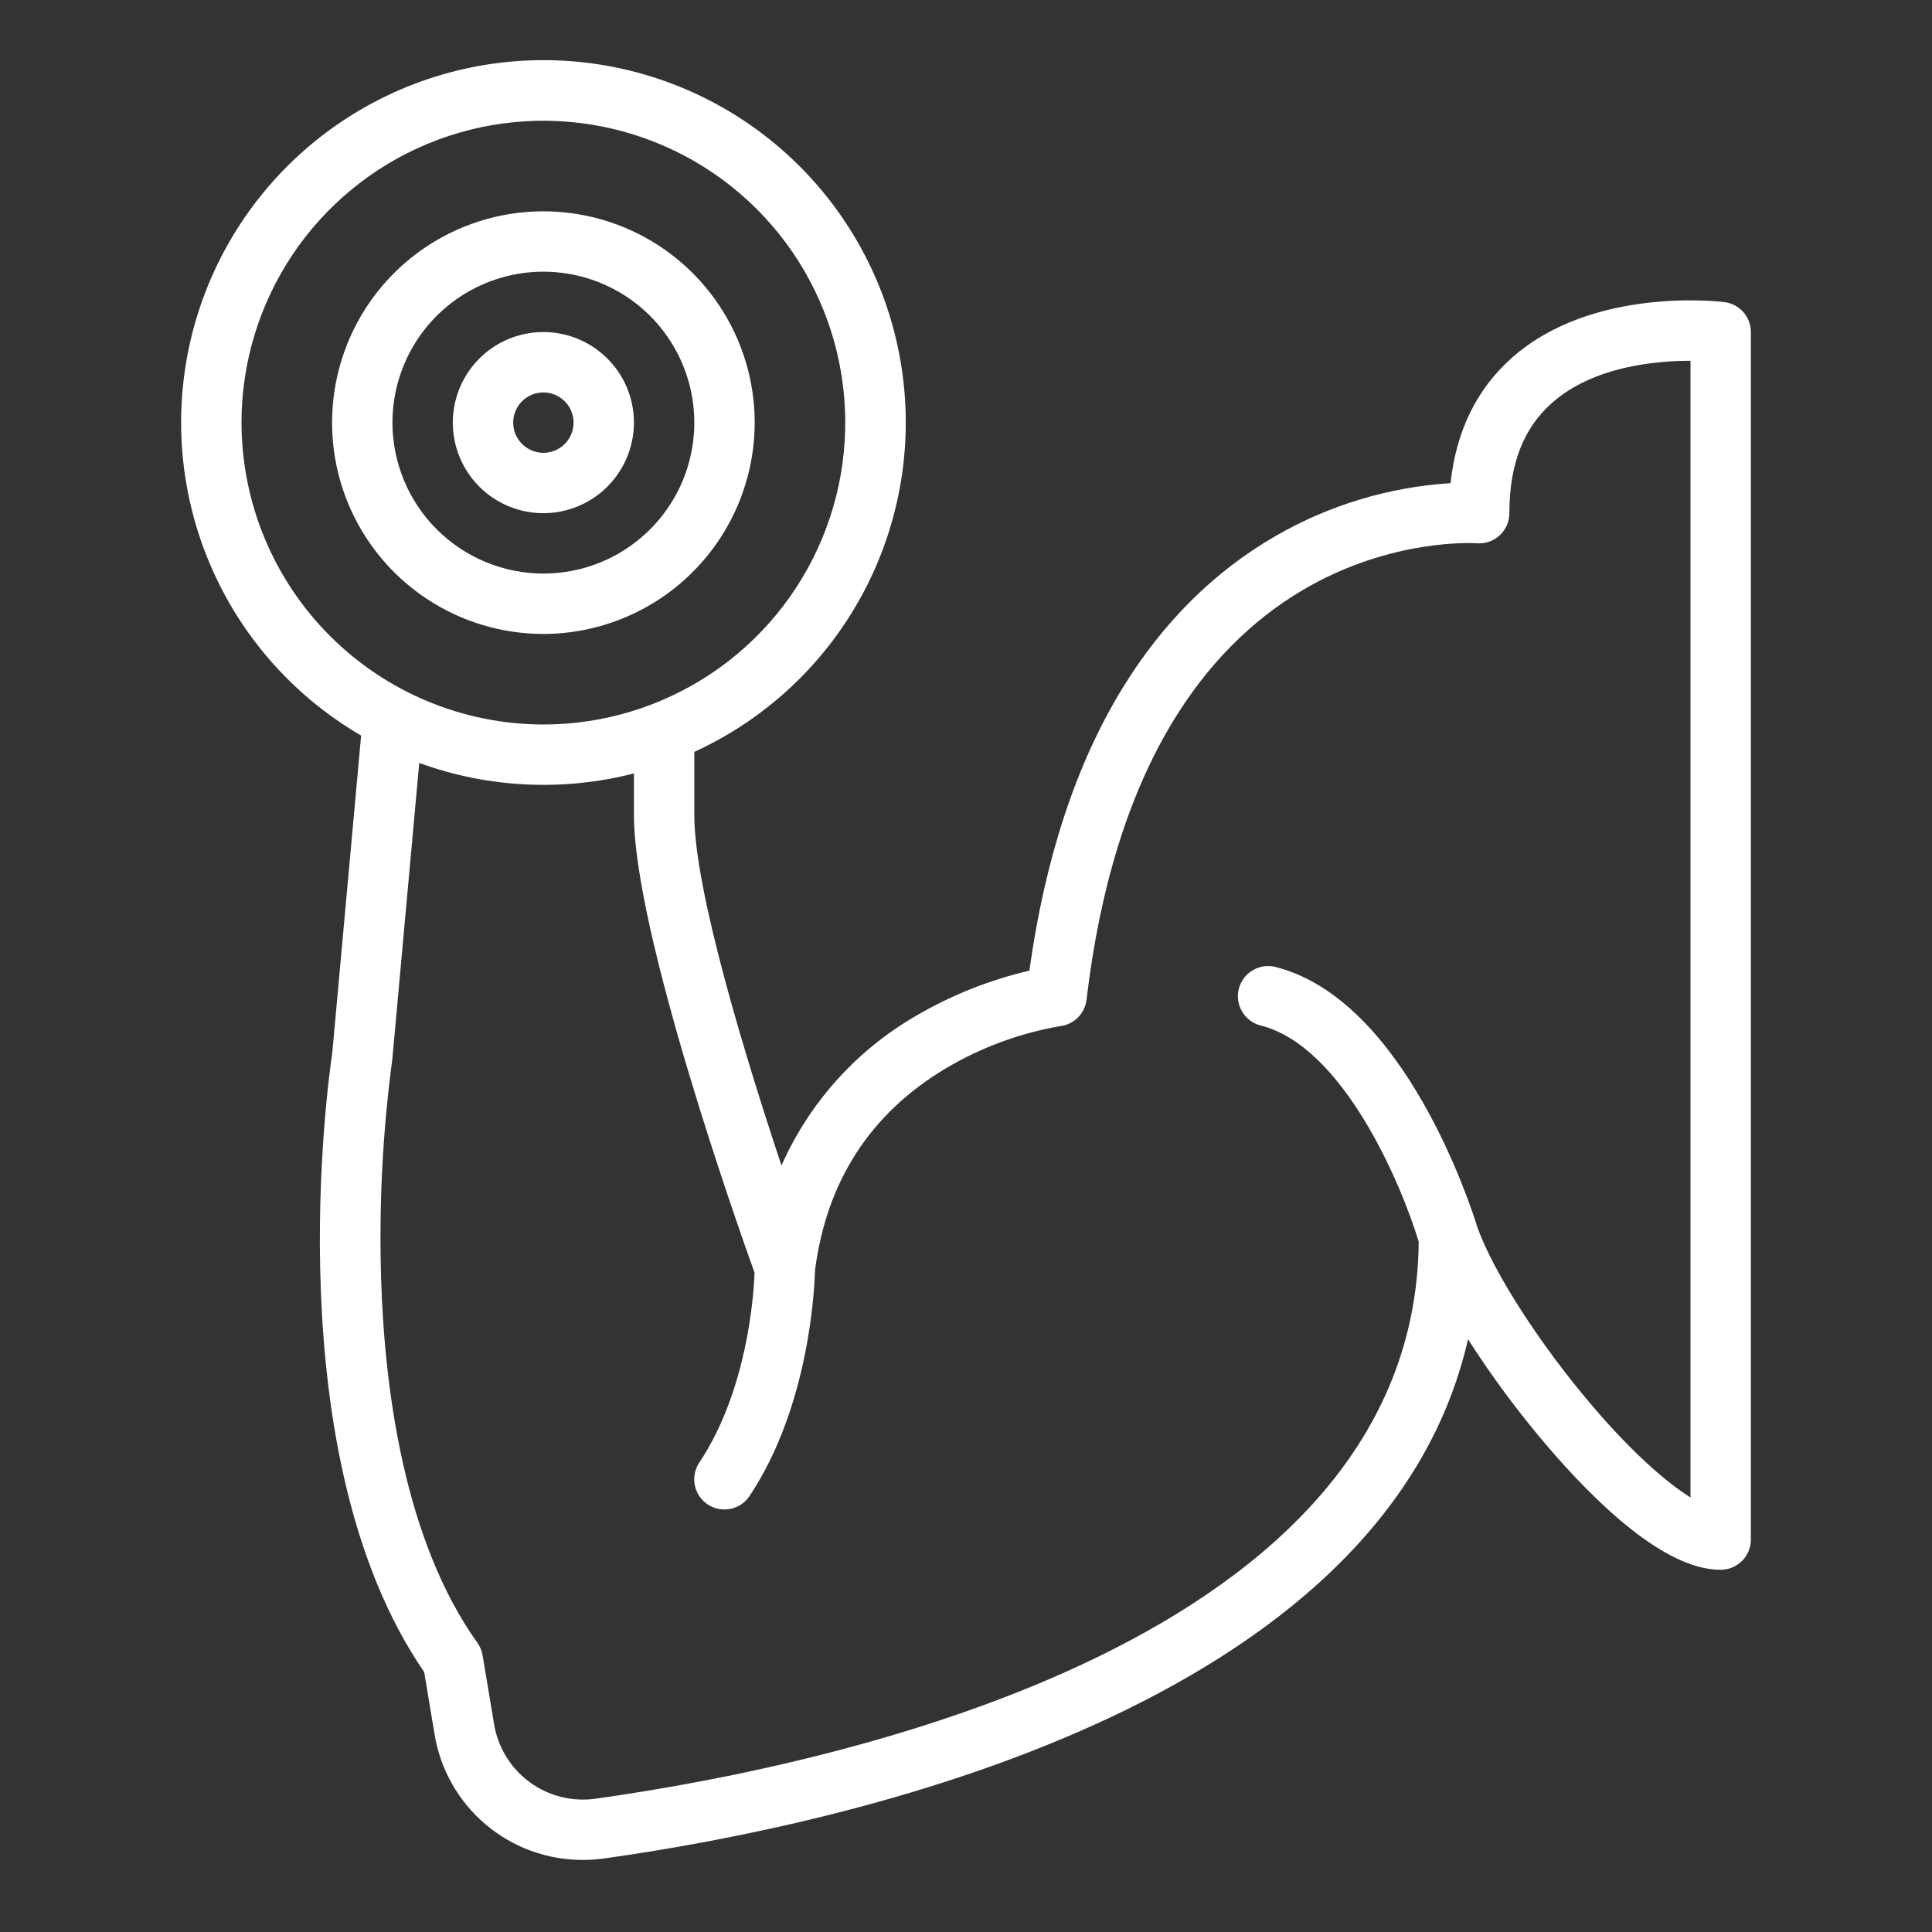
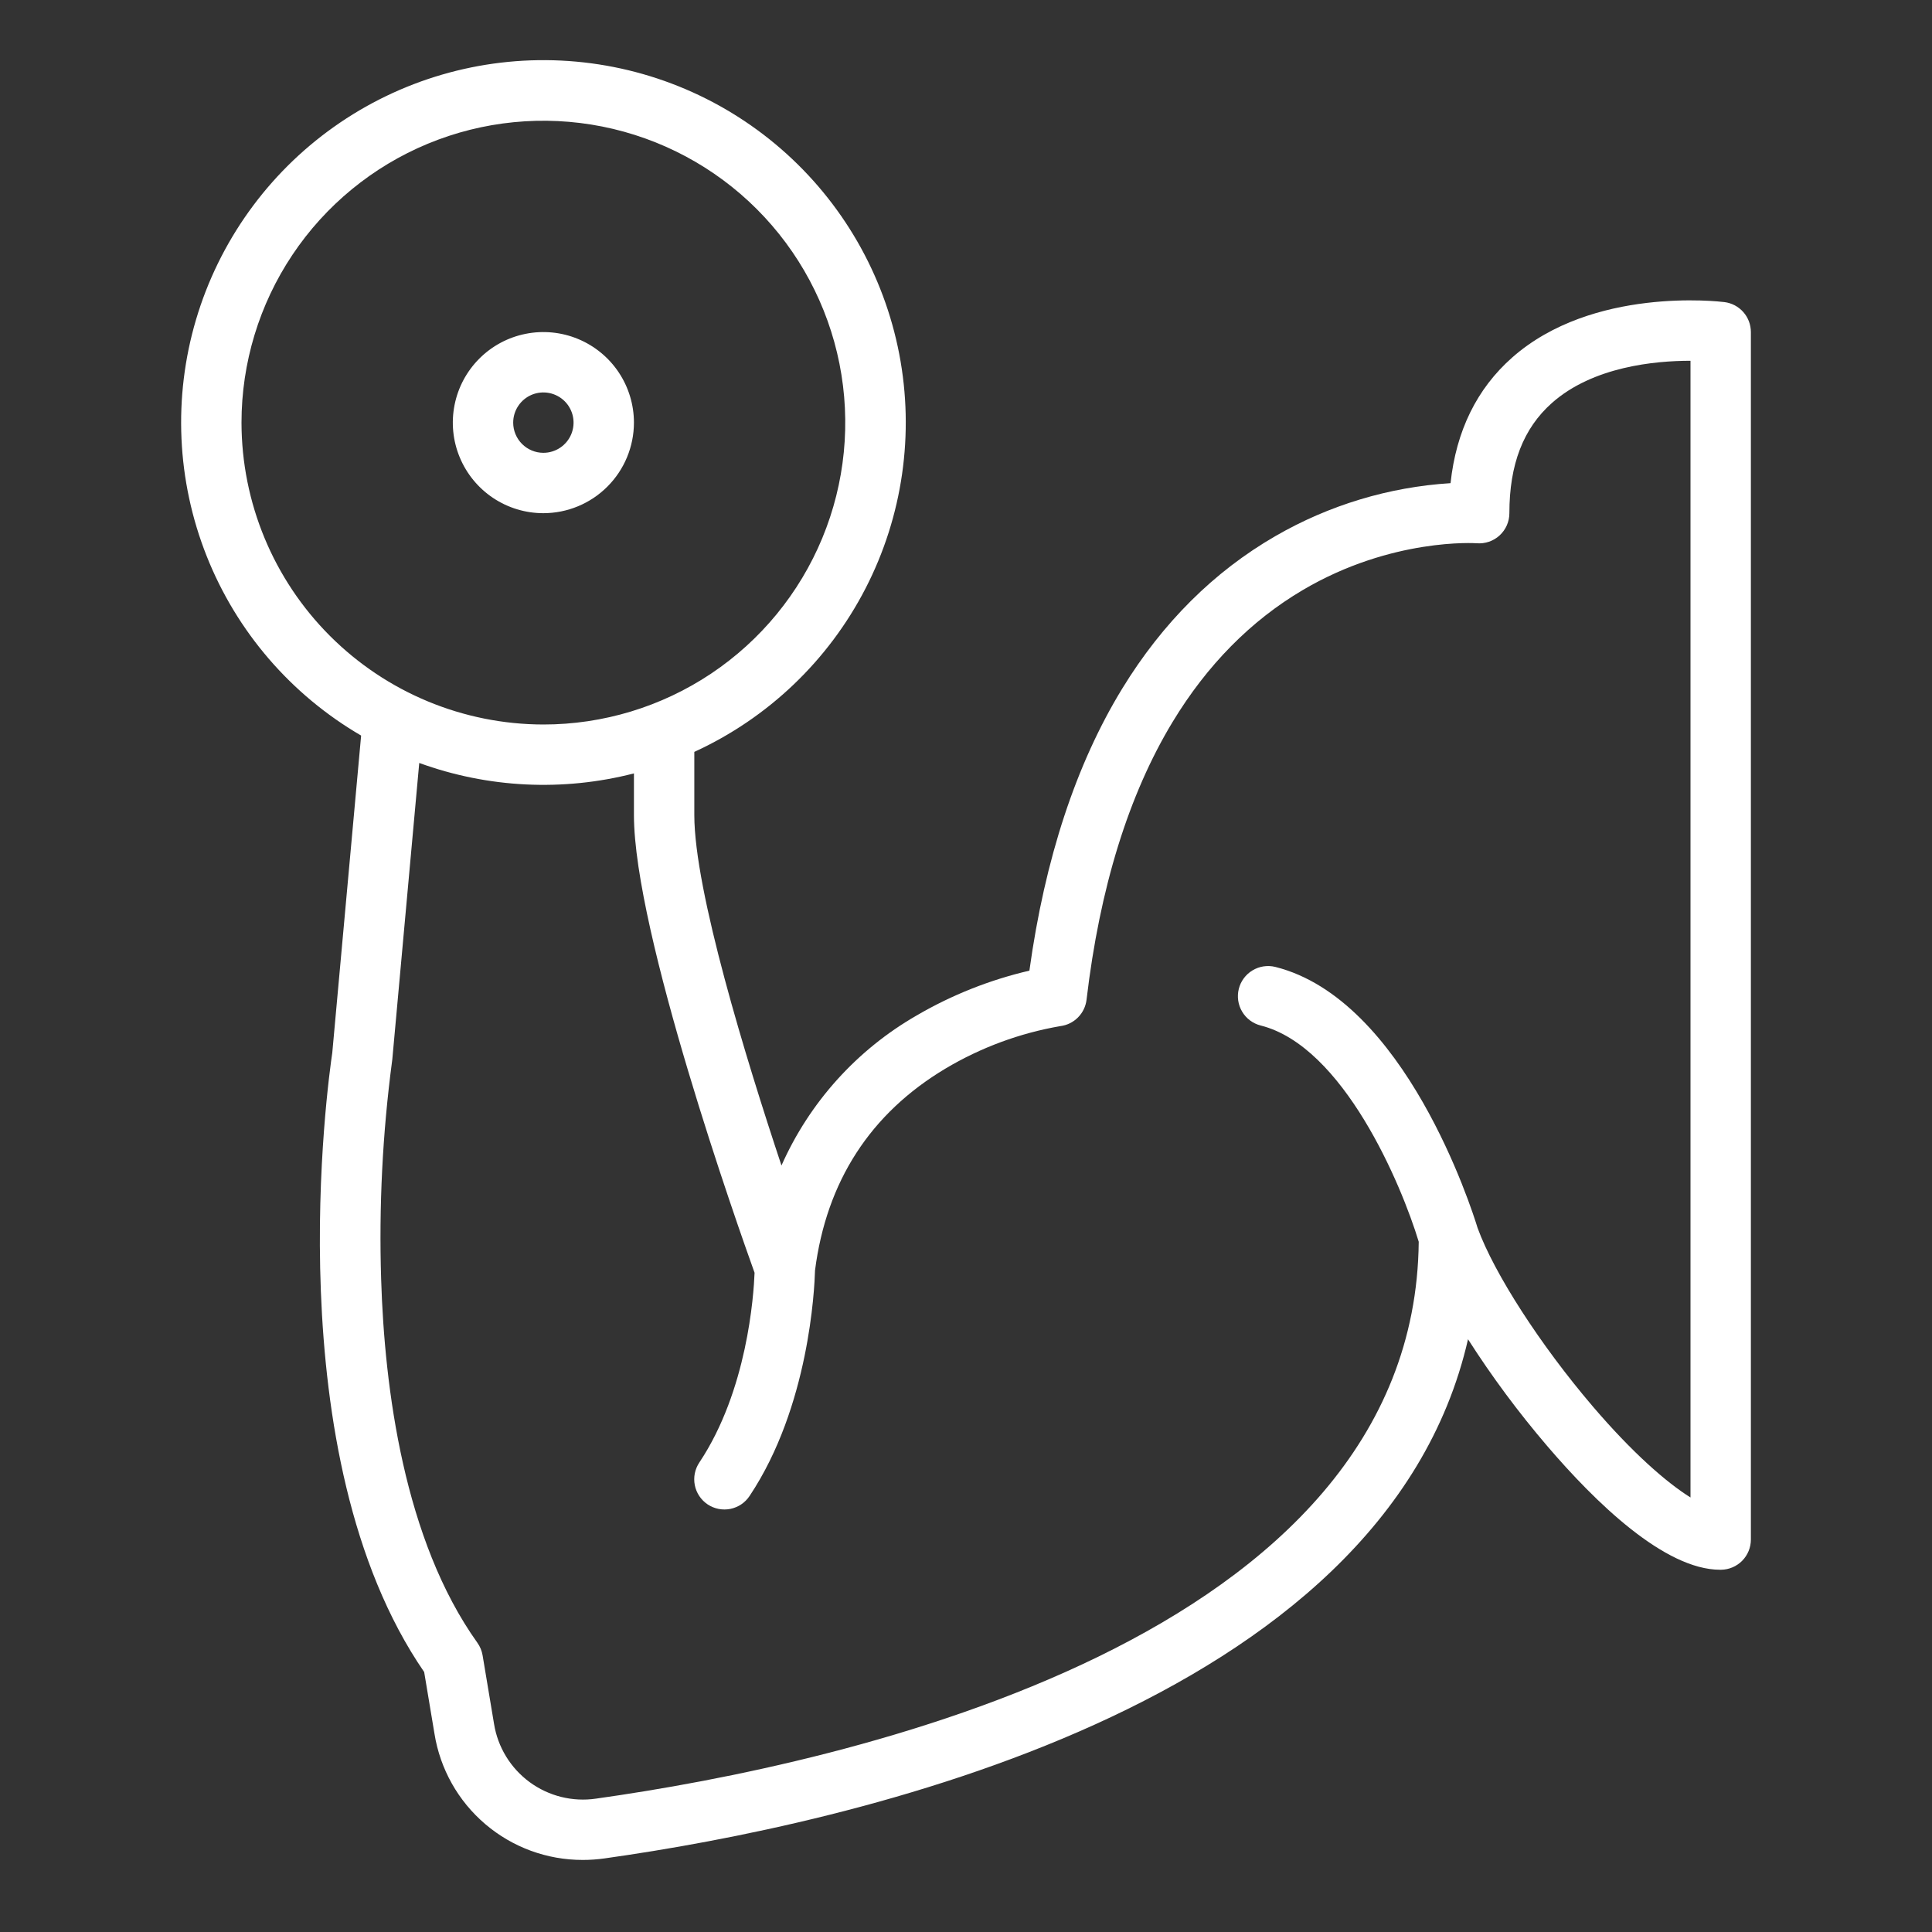
<svg xmlns="http://www.w3.org/2000/svg" width="96" height="96" viewBox="0 0 96 96" fill="none">
  <rect x="0" y="0" width="96" height="96" fill="#333333" stroke="none" />
  <path d="M85.686 15.011C85.42 14.978 79.134 14.239 75.141 17.764C73.382 19.316 72.355 21.412 72.077 24.008C69.012 24.201 66.034 25.101 63.375 26.638C60.325 28.397 57.766 30.944 55.767 34.209C53.47 37.961 51.919 42.675 51.15 48.231C49.183 48.689 47.296 49.438 45.552 50.456C42.577 52.164 40.223 54.776 38.831 57.913C37.081 52.653 34.5 44.263 34.5 40.5V37.361C38.167 35.681 41.163 32.82 43.01 29.234C44.856 25.649 45.445 21.547 44.682 17.587C43.919 13.627 41.849 10.038 38.803 7.394C35.757 4.751 31.912 3.207 27.884 3.01C23.856 2.813 19.878 3.974 16.589 6.307C13.299 8.64 10.888 12.01 9.742 15.876C8.596 19.743 8.782 23.883 10.269 27.631C11.756 31.38 14.459 34.521 17.944 36.55L16.51 52.319C16.313 53.643 13.674 72.319 21.077 83.082L21.589 86.149C21.869 87.9 22.766 89.494 24.117 90.643C25.467 91.793 27.184 92.422 28.957 92.419C29.317 92.42 29.677 92.394 30.034 92.344C42.061 90.653 68.765 84.858 72.945 66.547C74.129 68.399 75.44 70.166 76.868 71.837C79.273 74.653 82.713 78 85.473 78H85.522C85.916 77.994 86.292 77.833 86.569 77.553C86.845 77.272 87 76.894 87 76.5V16.5C87 16.134 86.867 15.781 86.625 15.507C86.383 15.233 86.049 15.056 85.686 15.011ZM12 21C12 18.033 12.88 15.133 14.528 12.666C16.176 10.199 18.519 8.277 21.26 7.141C24.001 6.006 27.017 5.709 29.927 6.288C32.836 6.867 35.509 8.295 37.607 10.393C39.705 12.491 41.133 15.164 41.712 18.073C42.291 20.983 41.994 23.999 40.858 26.74C39.723 29.481 37.8 31.823 35.334 33.472C32.867 35.12 29.967 36 27 36C23.023 35.995 19.211 34.413 16.398 31.601C13.586 28.789 12.005 24.976 12 21ZM84 74.409C82.8 73.659 81.109 72.183 79.148 69.888C76.54 66.835 74.243 63.275 73.421 61.016C73.126 60.051 69.812 49.656 63.364 48.044C62.979 47.951 62.573 48.014 62.234 48.219C61.895 48.424 61.651 48.754 61.555 49.138C61.459 49.523 61.519 49.929 61.722 50.269C61.924 50.61 62.253 50.856 62.636 50.955C66.751 51.984 69.638 58.866 70.496 61.702C70.302 81.507 41.866 87.65 29.615 89.373C28.451 89.544 27.267 89.249 26.319 88.554C25.371 87.858 24.734 86.817 24.548 85.656L23.98 82.253C23.942 82.027 23.854 81.814 23.721 81.628C20.074 76.522 19.107 68.99 18.939 63.57C18.825 59.947 19.007 56.321 19.482 52.728C19.487 52.697 19.491 52.666 19.494 52.635L20.832 37.911C24.254 39.157 27.973 39.338 31.5 38.43V40.5C31.5 46.337 36.689 61.006 37.494 63.243C37.451 64.362 37.132 69.097 34.752 72.667C34.642 72.831 34.565 73.015 34.525 73.208C34.486 73.402 34.486 73.602 34.524 73.796C34.562 73.99 34.639 74.174 34.748 74.338C34.858 74.503 34.999 74.644 35.164 74.754C35.328 74.863 35.513 74.939 35.706 74.977C35.9 75.015 36.1 75.015 36.294 74.976C36.487 74.936 36.672 74.859 36.835 74.749C36.999 74.638 37.139 74.496 37.248 74.331C40.205 69.896 40.473 64.039 40.498 63.125C41.066 58.701 43.248 55.326 46.983 53.095C48.739 52.05 50.672 51.335 52.686 50.987C53.019 50.946 53.328 50.794 53.564 50.556C53.801 50.318 53.95 50.008 53.99 49.675C54.643 44.126 56.081 39.483 58.266 35.873C59.979 33.044 62.157 30.837 64.739 29.316C69.163 26.708 73.34 26.991 73.376 26.994C73.582 27.011 73.79 26.985 73.987 26.918C74.183 26.851 74.363 26.744 74.516 26.603C74.668 26.463 74.79 26.292 74.874 26.102C74.957 25.912 75 25.707 75 25.5C75 23.076 75.692 21.284 77.117 20.021C79.157 18.213 82.242 17.927 83.988 17.927H84V74.409Z" fill="white" />
-   <path d="M37.5 21C37.5 18.923 36.884 16.893 35.73 15.166C34.577 13.44 32.937 12.094 31.018 11.299C29.1 10.505 26.988 10.297 24.952 10.702C22.915 11.107 21.044 12.107 19.575 13.575C18.107 15.044 17.107 16.915 16.702 18.952C16.297 20.988 16.505 23.1 17.299 25.018C18.094 26.937 19.44 28.577 21.166 29.73C22.893 30.884 24.923 31.5 27 31.5C29.784 31.497 32.453 30.39 34.421 28.421C36.39 26.453 37.497 23.784 37.5 21ZM19.5 21C19.5 19.517 19.94 18.067 20.764 16.833C21.588 15.6 22.759 14.639 24.13 14.071C25.5 13.503 27.008 13.355 28.463 13.644C29.918 13.934 31.254 14.648 32.303 15.697C33.352 16.746 34.066 18.082 34.356 19.537C34.645 20.992 34.497 22.5 33.929 23.87C33.361 25.241 32.4 26.412 31.167 27.236C29.933 28.06 28.483 28.5 27 28.5C25.012 28.498 23.105 27.707 21.699 26.301C20.293 24.895 19.502 22.988 19.5 21Z" fill="white" />
  <path d="M31.5 21C31.5 20.11 31.236 19.24 30.742 18.5C30.247 17.76 29.544 17.183 28.722 16.843C27.9 16.502 26.995 16.413 26.122 16.587C25.249 16.76 24.447 17.189 23.818 17.818C23.189 18.447 22.76 19.249 22.587 20.122C22.413 20.995 22.502 21.9 22.843 22.722C23.183 23.544 23.76 24.247 24.5 24.742C25.24 25.236 26.11 25.5 27 25.5C28.193 25.499 29.337 25.024 30.18 24.18C31.024 23.337 31.499 22.193 31.5 21ZM25.5 21C25.5 20.703 25.588 20.413 25.753 20.167C25.918 19.92 26.152 19.728 26.426 19.614C26.7 19.501 27.002 19.471 27.293 19.529C27.584 19.587 27.851 19.73 28.061 19.939C28.27 20.149 28.413 20.416 28.471 20.707C28.529 20.998 28.499 21.3 28.386 21.574C28.272 21.848 28.08 22.082 27.833 22.247C27.587 22.412 27.297 22.5 27 22.5C26.602 22.5 26.221 22.341 25.94 22.06C25.659 21.779 25.5 21.398 25.5 21Z" fill="white" />
</svg>